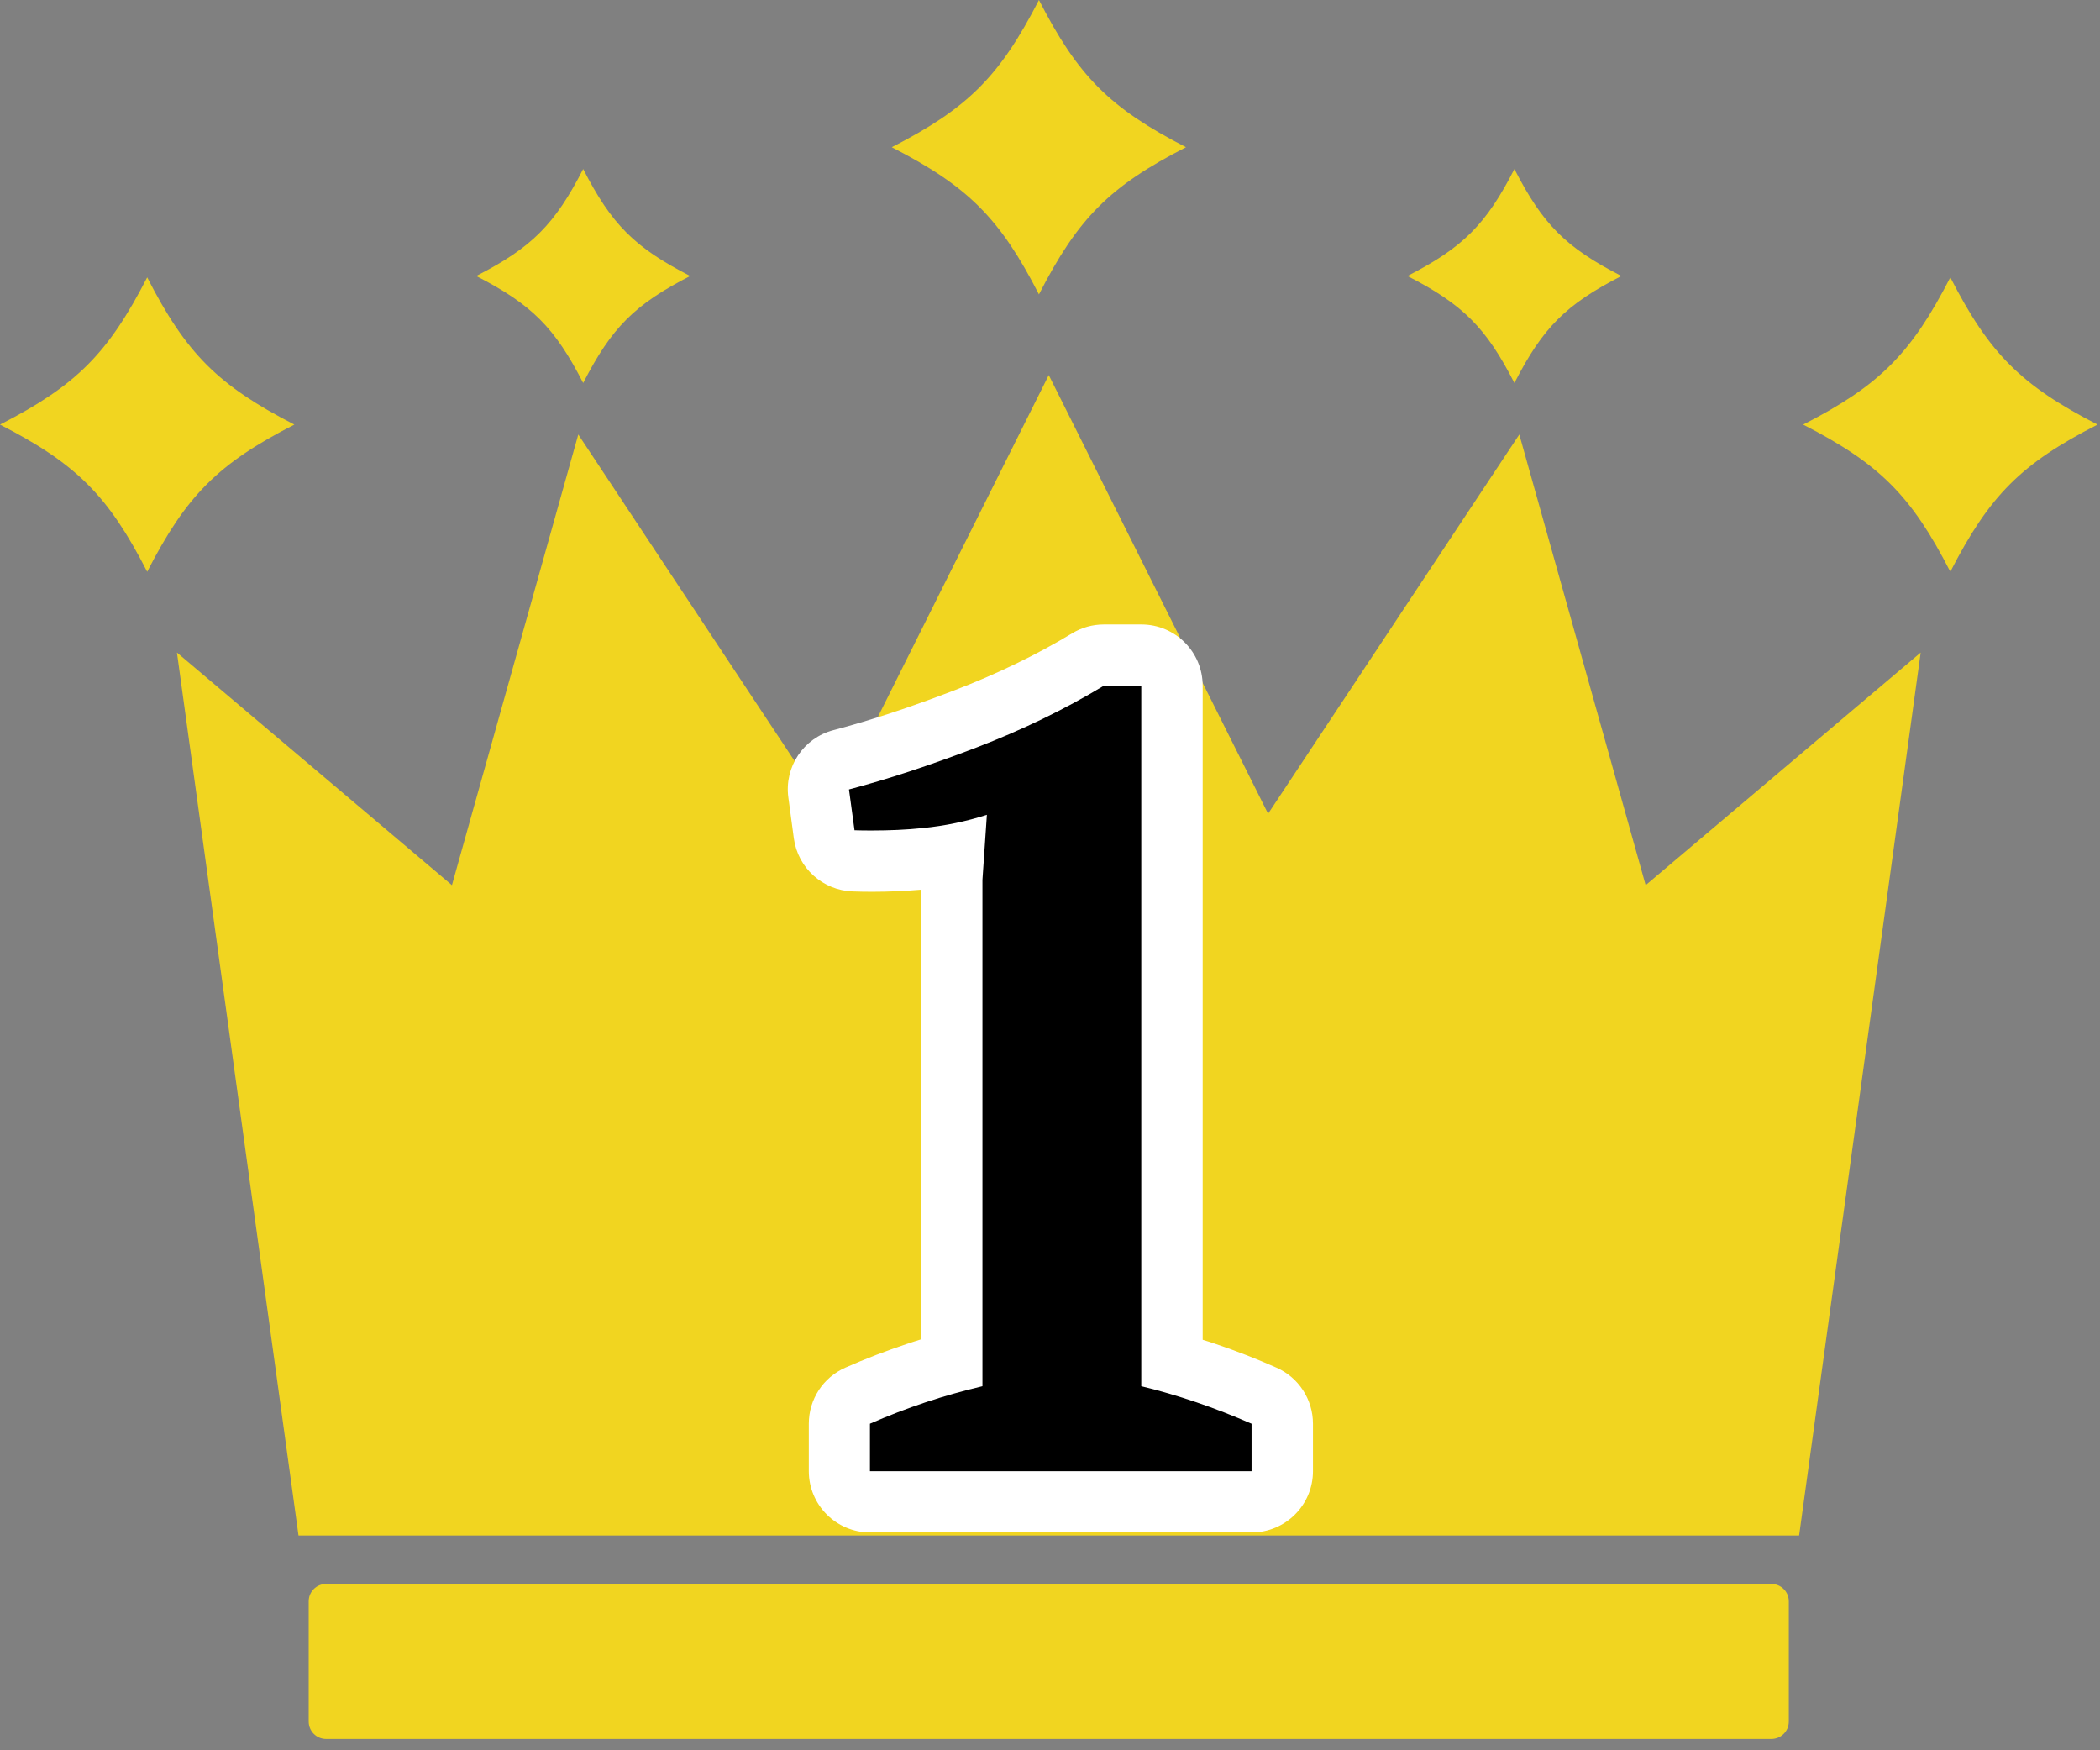
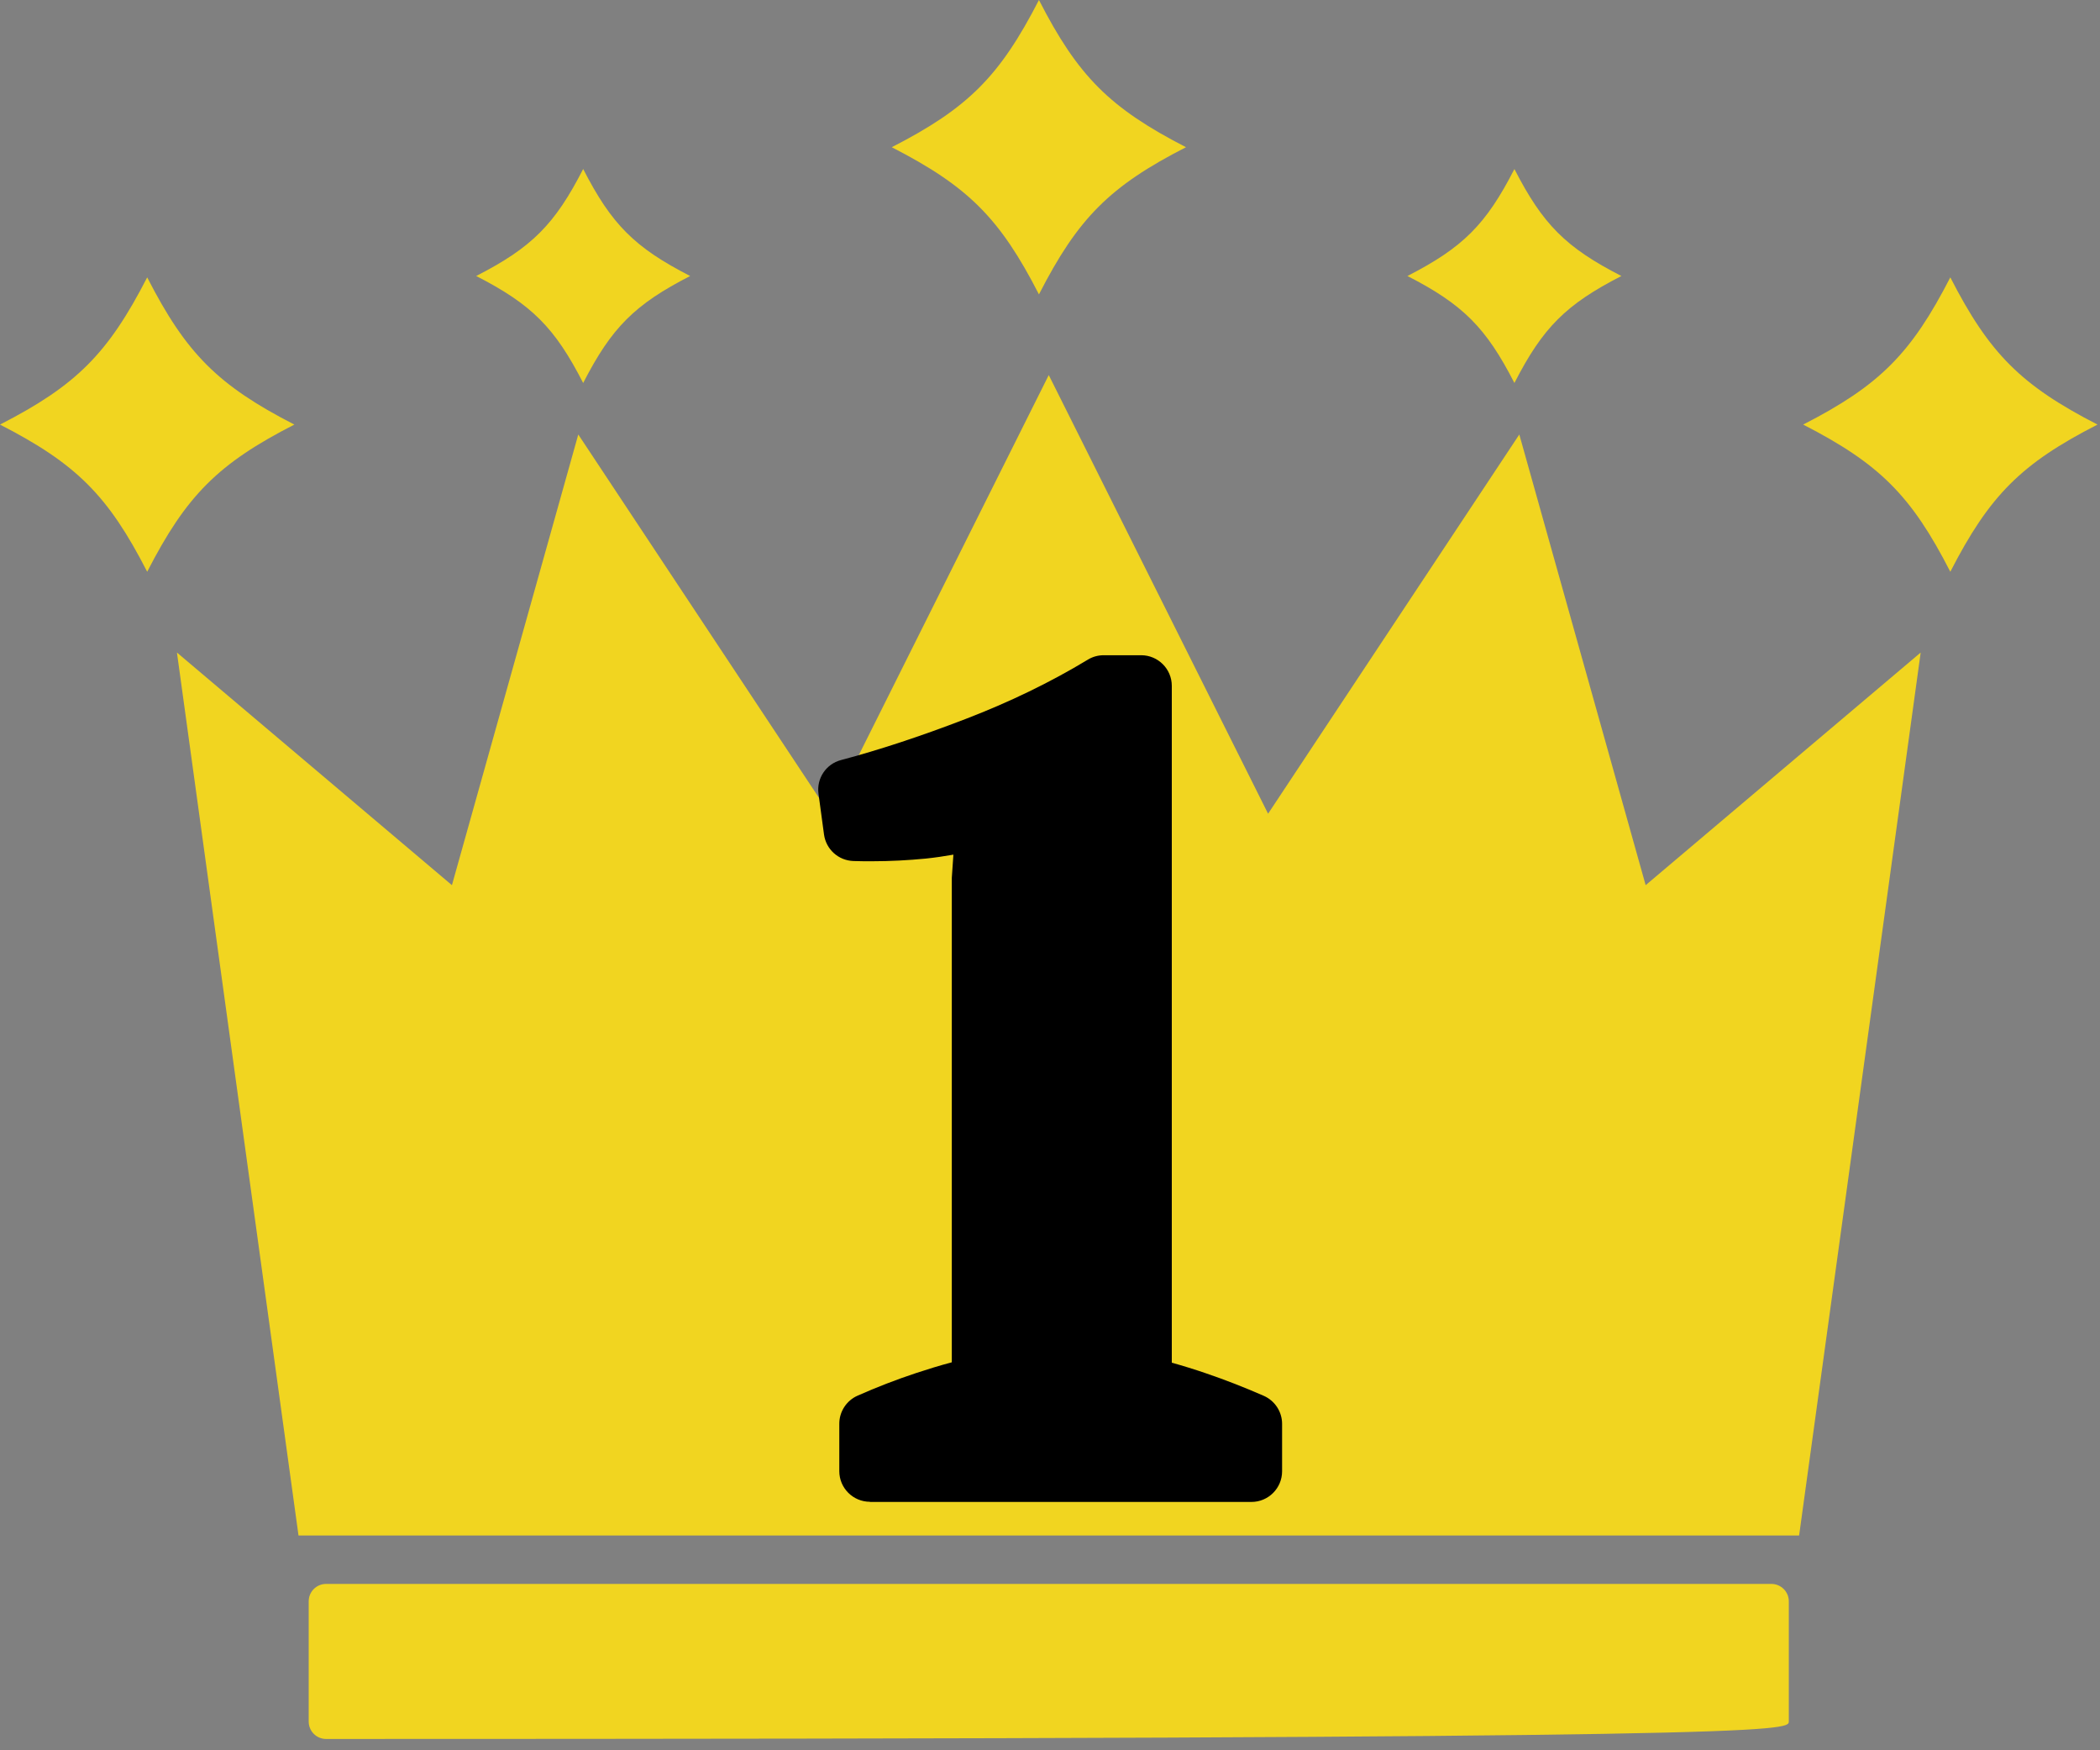
<svg xmlns="http://www.w3.org/2000/svg" width="54" height="45" viewBox="0 0 54 45" fill="none">
  <rect x="0" y="0" width="54" height="45" fill="#808080" stroke="none" />
  <path d="M42.317 22.758L39.068 11.171L32.608 20.921L26.968 9.643L21.33 20.921L14.87 11.171L11.621 22.758L4.55 16.777L7.676 39.478H46.263L49.389 16.777L42.317 22.758Z" fill="#F1D520" />
  <path d="M7.569 10.916C5.606 11.921 4.793 12.737 3.785 14.7C2.779 12.737 1.963 11.924 0 10.916C1.963 9.91 2.776 9.094 3.785 7.131C4.79 9.094 5.606 9.907 7.569 10.916Z" fill="#F1D520" />
  <path d="M53.936 10.916C51.972 11.921 51.159 12.737 50.151 14.7C49.146 12.737 48.33 11.924 46.367 10.916C48.33 9.91 49.143 9.094 50.151 7.131C51.156 9.094 51.972 9.907 53.936 10.916Z" fill="#F1D520" />
  <path d="M30.497 3.785C28.534 4.79 27.721 5.606 26.716 7.569C25.71 5.606 24.894 4.793 22.931 3.785C24.894 2.779 25.707 1.963 26.716 0C27.721 1.963 28.537 2.776 30.497 3.785Z" fill="#F1D520" />
  <path d="M17.747 7.096C16.32 7.828 15.727 8.42 14.996 9.847C14.265 8.42 13.673 7.828 12.245 7.096C13.673 6.365 14.265 5.773 14.996 4.345C15.727 5.773 16.32 6.365 17.747 7.096Z" fill="#F1D520" />
  <path d="M41.693 7.096C40.266 7.828 39.673 8.42 38.942 9.847C38.211 8.42 37.619 7.828 36.191 7.096C37.619 6.365 38.211 5.773 38.942 4.346C39.673 5.773 40.266 6.365 41.693 7.096Z" fill="#F1D520" />
-   <path d="M45.55 40.723H8.385C8.138 40.723 7.938 40.923 7.938 41.17V44.261C7.938 44.509 8.138 44.709 8.385 44.709H45.55C45.797 44.709 45.998 44.509 45.998 44.261V41.17C45.998 40.923 45.797 40.723 45.55 40.723Z" fill="#F1D520" />
+   <path d="M45.55 40.723H8.385C8.138 40.723 7.938 40.923 7.938 41.17V44.261C7.938 44.509 8.138 44.709 8.385 44.709C45.797 44.709 45.998 44.509 45.998 44.261V41.17C45.998 40.923 45.797 40.723 45.55 40.723Z" fill="#F1D520" />
  <path d="M22.37 38.611C21.935 38.611 21.582 38.258 21.582 37.824V36.604C21.582 36.292 21.768 36.008 22.052 35.883C22.544 35.665 23.048 35.47 23.552 35.303C23.858 35.202 24.166 35.107 24.475 35.025V22.622C24.475 22.603 24.475 22.588 24.475 22.569L24.516 21.973C24.283 22.014 24.047 22.049 23.807 22.074C23.357 22.118 22.89 22.143 22.421 22.143C22.263 22.143 22.105 22.143 21.945 22.137C21.56 22.124 21.242 21.838 21.189 21.456L21.047 20.407C20.993 20.013 21.242 19.641 21.627 19.541C22.594 19.285 23.669 18.932 24.822 18.488C25.956 18.053 27.015 17.54 27.973 16.96C28.096 16.884 28.238 16.846 28.38 16.846H29.344C29.779 16.846 30.132 17.199 30.132 17.634V35.035C30.425 35.117 30.721 35.208 31.014 35.309C31.506 35.476 32.003 35.671 32.495 35.886C32.782 36.012 32.968 36.295 32.968 36.607V37.827C32.968 38.262 32.615 38.615 32.18 38.615H22.367L22.37 38.611Z" fill="black" />
-   <path d="M29.347 17.631V35.64C29.82 35.753 30.292 35.892 30.765 36.053C31.238 36.213 31.71 36.399 32.183 36.604V37.824H22.37V36.604C22.843 36.396 23.322 36.213 23.801 36.053C24.283 35.892 24.768 35.757 25.263 35.64V22.622L25.377 20.949C24.847 21.119 24.299 21.233 23.732 21.289C23.306 21.334 22.871 21.352 22.424 21.352C22.276 21.352 22.124 21.352 21.973 21.346L21.831 20.297C22.834 20.032 23.924 19.673 25.109 19.219C26.29 18.765 27.381 18.236 28.383 17.631H29.347ZM29.347 16.055H28.383C28.096 16.055 27.816 16.134 27.57 16.282C26.653 16.837 25.635 17.328 24.545 17.747C23.42 18.179 22.373 18.526 21.431 18.772C20.662 18.973 20.164 19.717 20.272 20.505L20.413 21.554C20.517 22.317 21.157 22.893 21.926 22.919C22.093 22.925 22.26 22.928 22.427 22.928C22.852 22.928 23.278 22.909 23.691 22.874V34.433C23.561 34.474 23.435 34.512 23.309 34.556C22.783 34.732 22.254 34.934 21.74 35.161C21.166 35.413 20.798 35.977 20.798 36.604V37.824C20.798 38.693 21.504 39.399 22.373 39.399H32.186C33.056 39.399 33.762 38.693 33.762 37.824V36.604C33.762 35.98 33.393 35.413 32.82 35.161C32.306 34.934 31.786 34.732 31.276 34.559C31.159 34.518 31.042 34.48 30.926 34.446V17.631C30.926 16.761 30.22 16.055 29.35 16.055H29.347Z" fill="white" />
</svg>